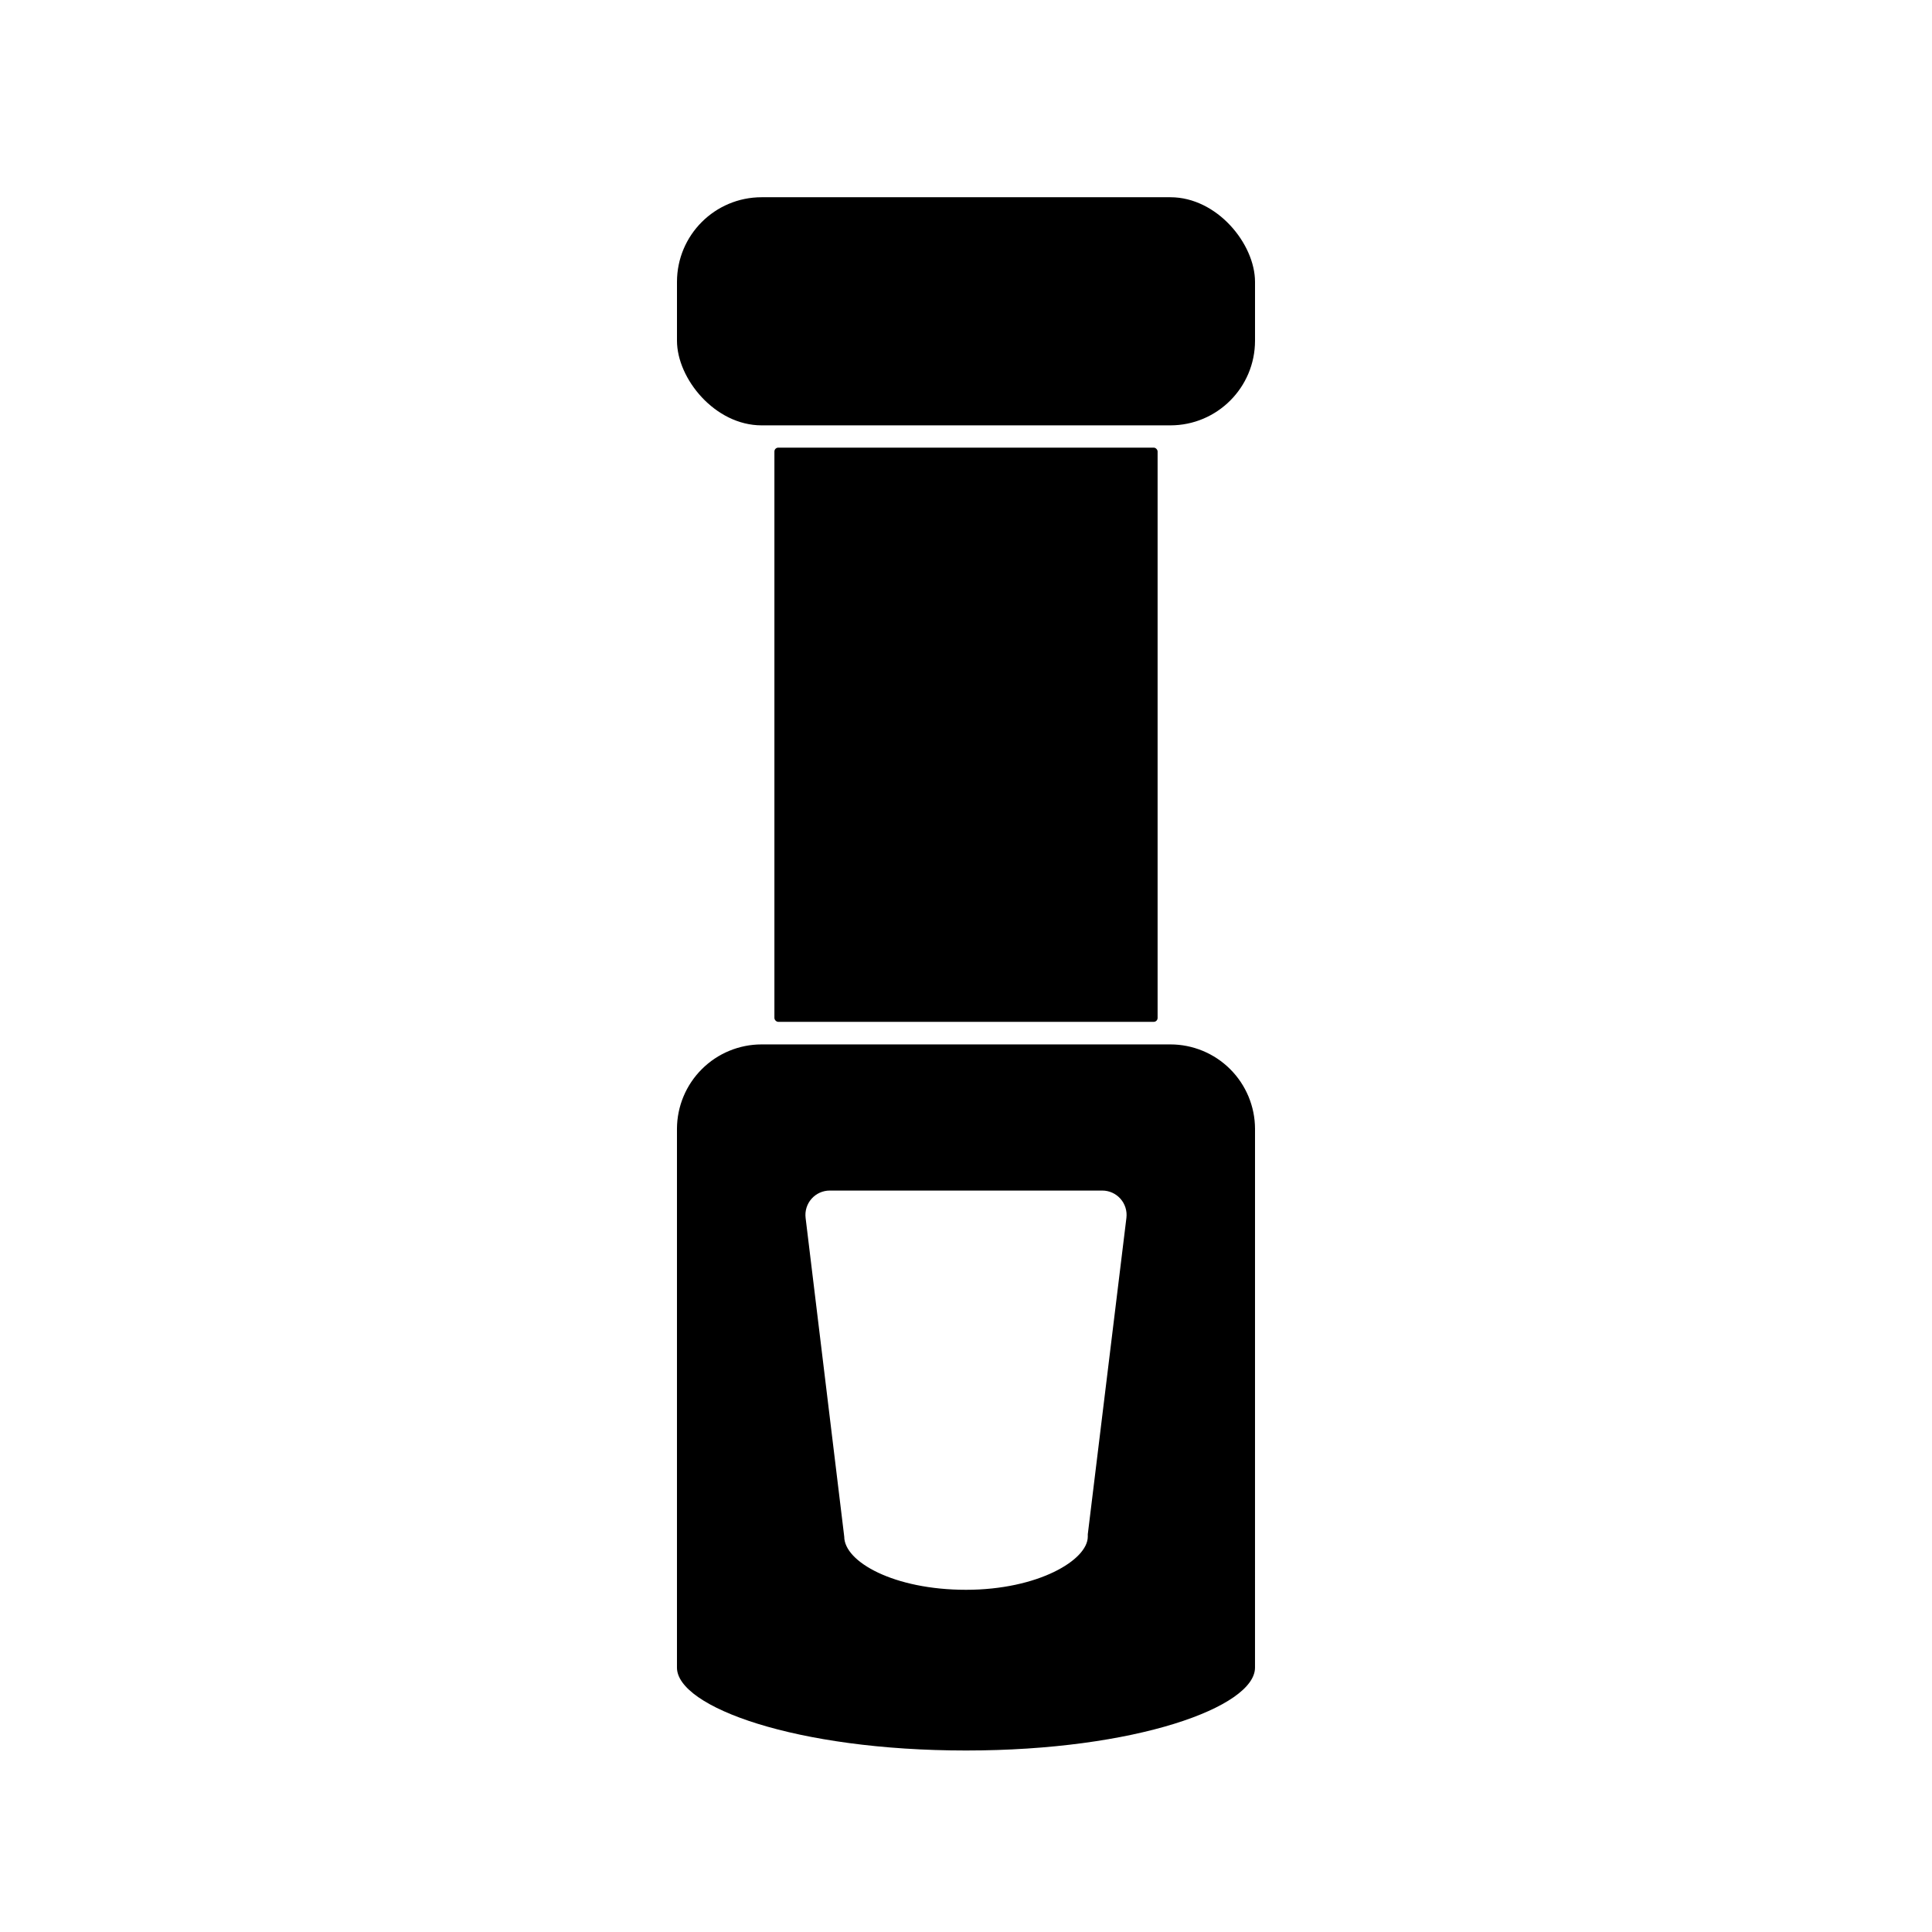
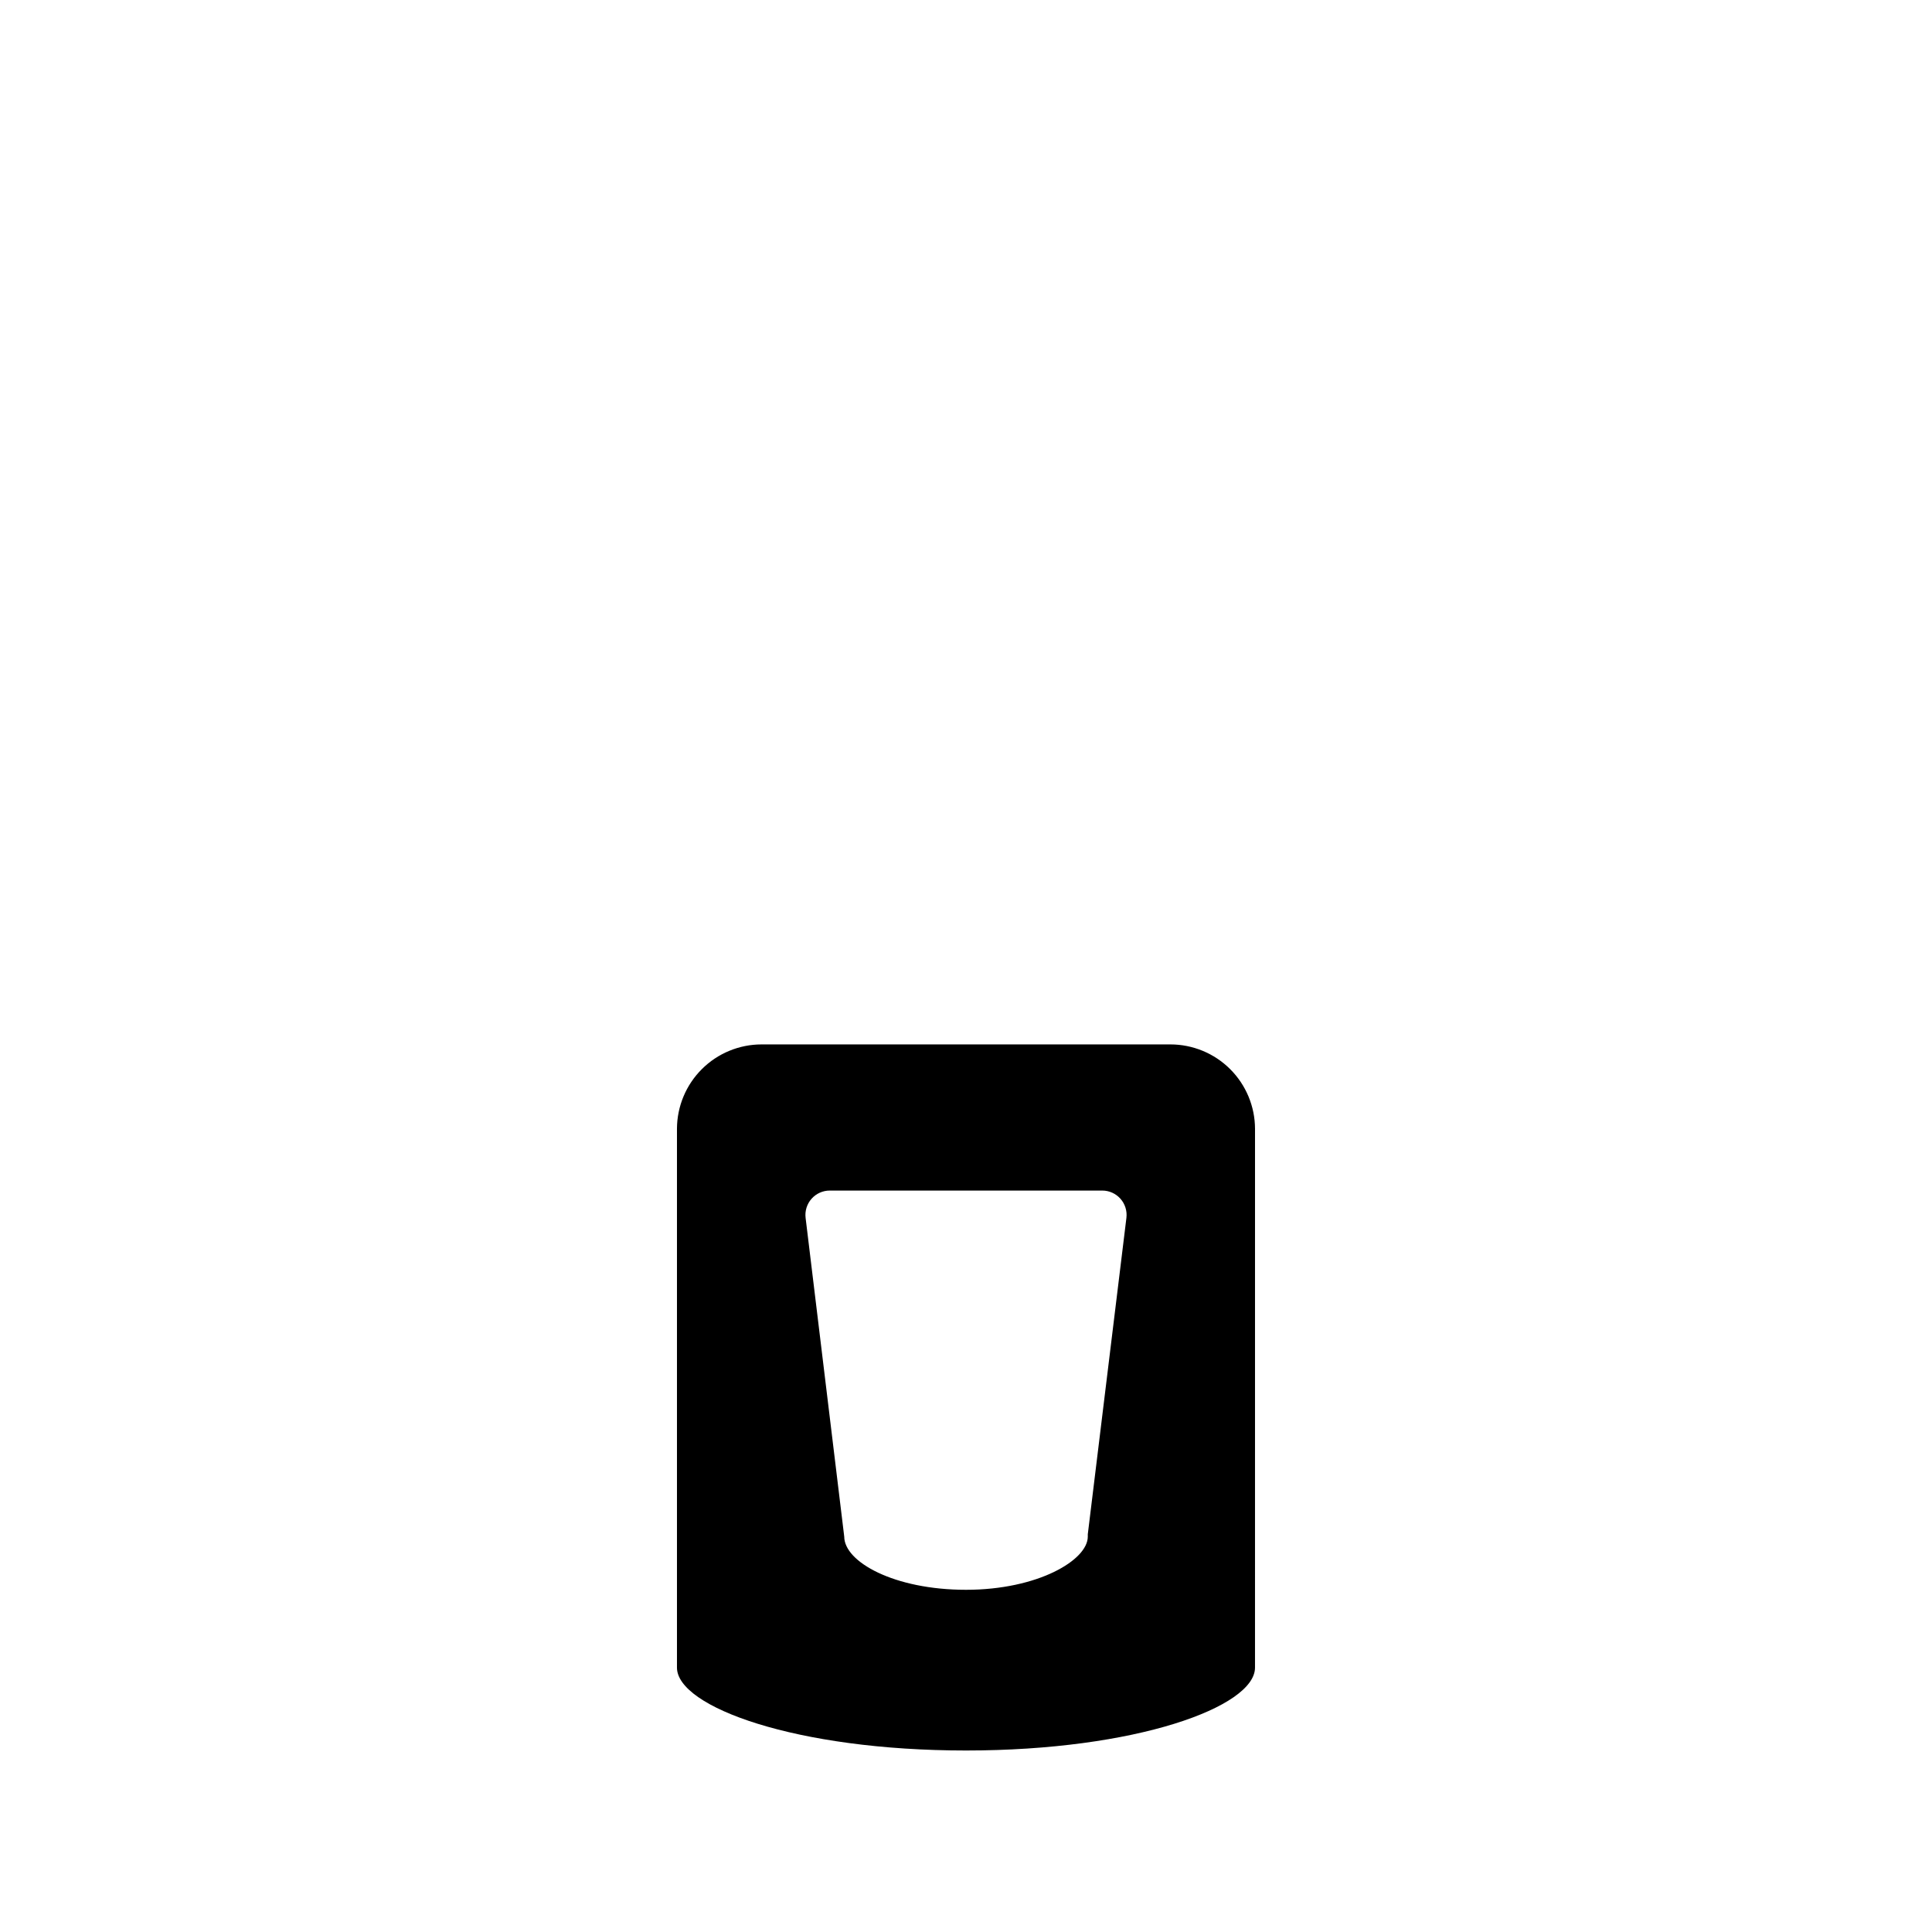
<svg xmlns="http://www.w3.org/2000/svg" fill="#000000" width="800px" height="800px" version="1.1" viewBox="144 144 512 512">
  <g>
    <path d="m454.16 420.78h-108.32c-5.938 0-11.633 2.352-15.836 6.543-4.207 4.191-6.578 9.875-6.602 15.812v142.8c0 10.391 31.488 21.965 76.594 21.965 45.105 0 76.594-11.57 76.594-21.965l0.004-142.8c-0.02-5.938-2.394-11.621-6.598-15.812-4.207-4.191-9.902-6.543-15.84-6.543zm-21.883 129.81v0.629c0 6.219-13.227 14.094-32.273 14.094-19.051 0-32.273-7.398-32.273-14.09l-10.238-84.469c-0.223-1.832 0.344-3.668 1.562-5.055 1.219-1.383 2.973-2.18 4.816-2.188h72.266c1.844 0.008 3.594 0.805 4.812 2.188 1.219 1.387 1.785 3.223 1.562 5.055z" />
-     <path d="m345.84 196.27h108.32c12.391 0 22.434 12.391 22.434 22.434v15.586c0 12.391-10.043 22.434-22.434 22.434h-108.32c-12.391 0-22.434-12.391-22.434-22.434v-15.586c0-12.391 10.043-22.434 22.434-22.434z" />
-     <path d="m350.25 262.63h99.504c0.566 0 1.023 0.566 1.023 1.023v150.12c0 0.566-0.457 1.023-1.023 1.023h-99.504c-0.566 0-1.023-0.566-1.023-1.023v-150.12c0-0.566 0.457-1.023 1.023-1.023z" />
  </g>
</svg>